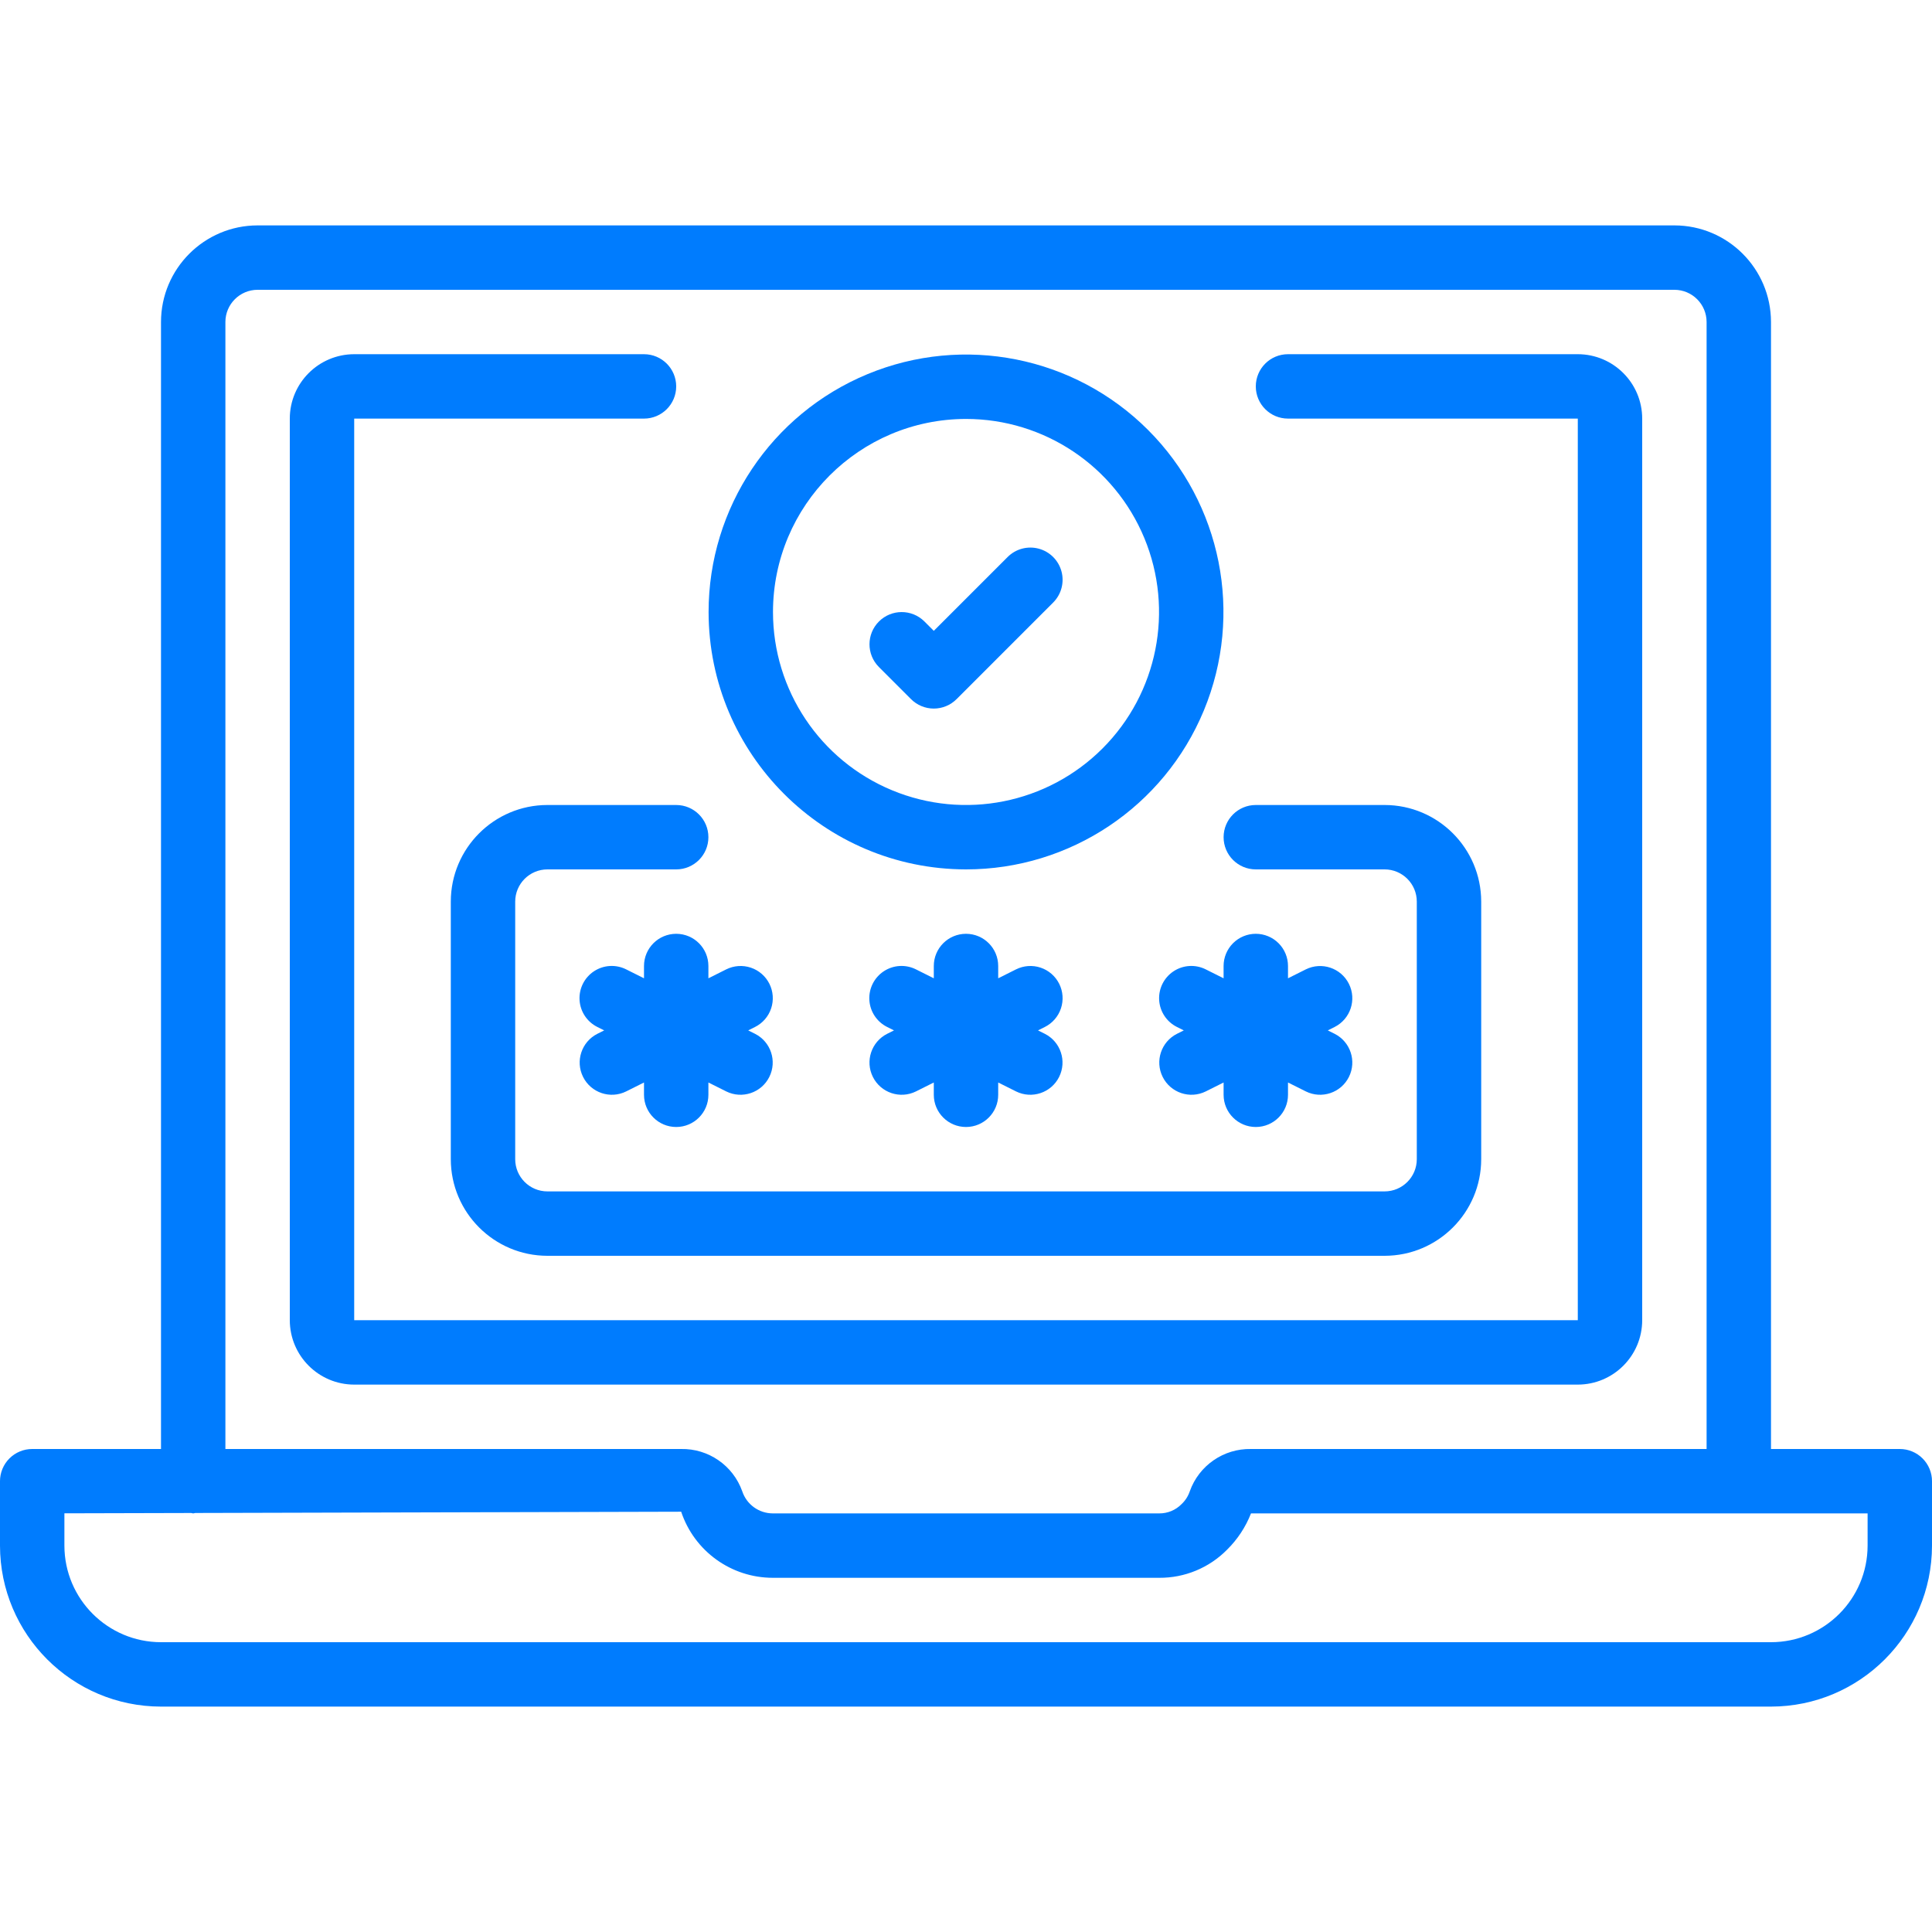
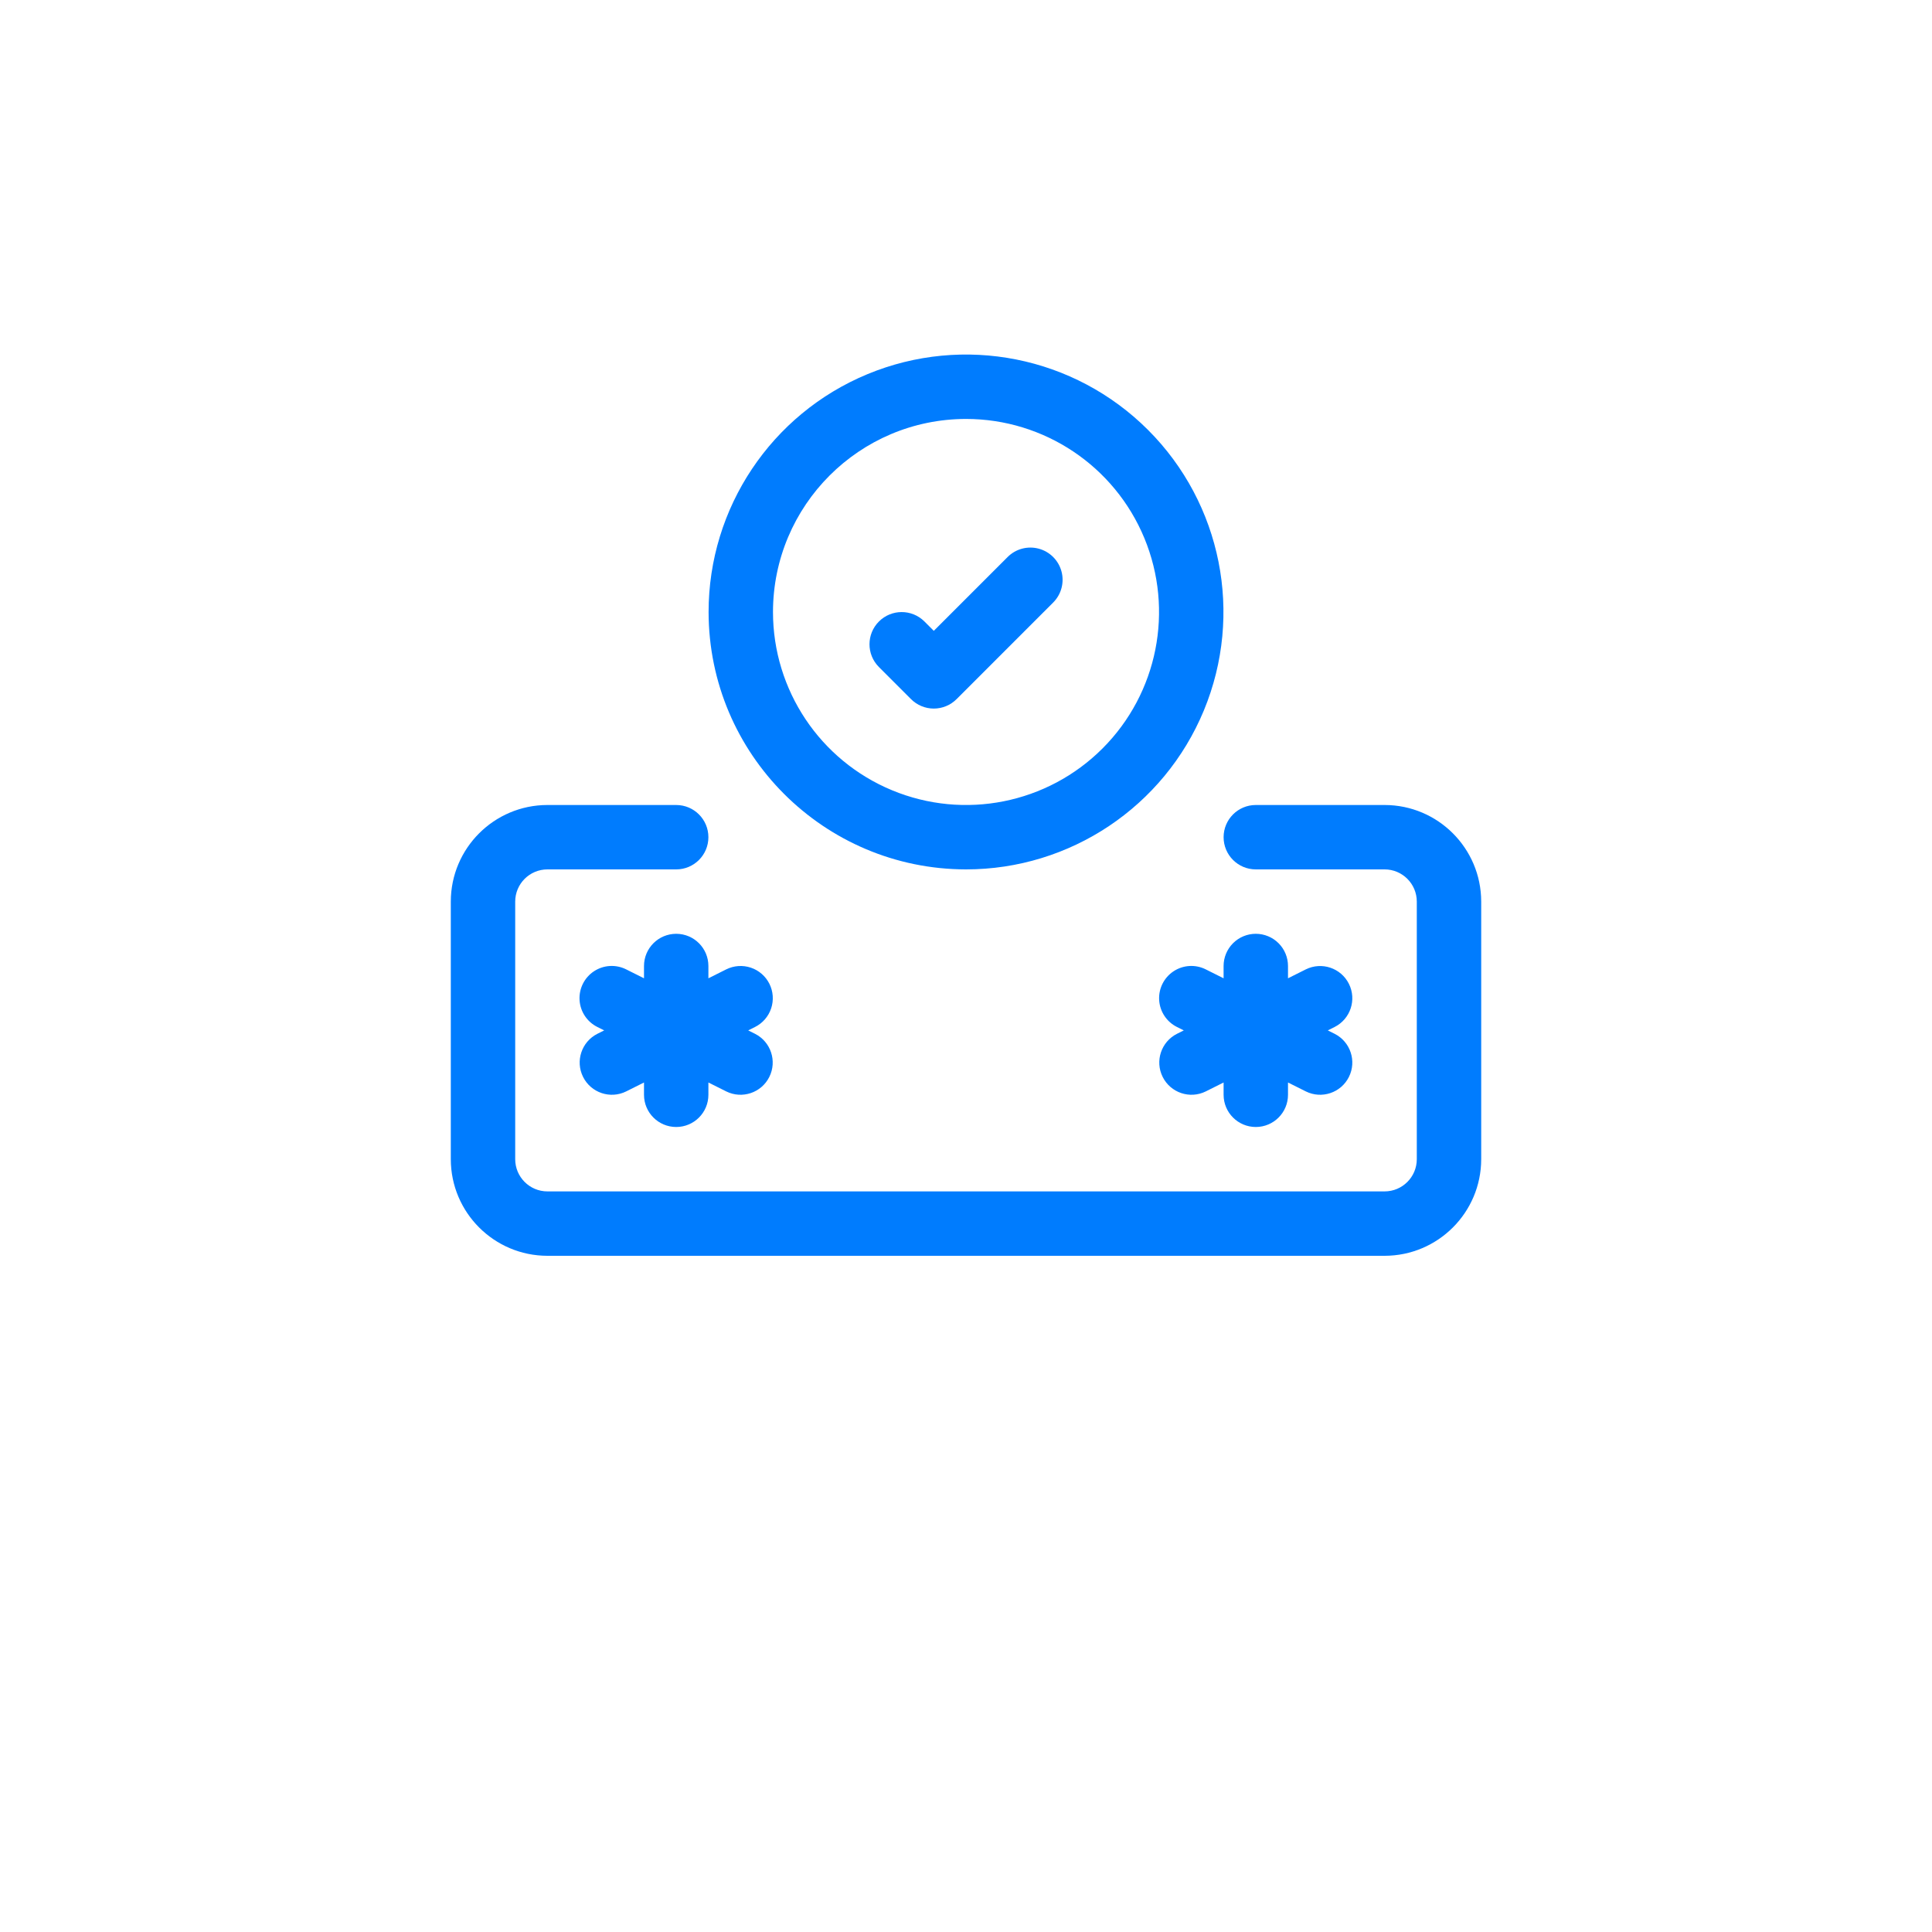
<svg xmlns="http://www.w3.org/2000/svg" version="1.1" id="Capa_1" x="0px" y="0px" viewBox="0 0 512 512" style="enable-background:new 0 0 512 512;" xml:space="preserve" fill="#007CFE">
  <g>
    <g>
      <g>
-         <path d="M509.501,386.499c-1.6-1.6-3.771-2.499-6.035-2.499h-34.133V85.333c-0.015-14.132-11.468-25.585-25.6-25.6H68.267     c-14.132,0.015-25.585,11.468-25.6,25.6V384H8.533c-2.263-0.001-4.434,0.898-6.035,2.499c-1.6,1.6-2.499,3.771-2.499,6.035V409.6     c0.028,23.553,19.114,42.639,42.667,42.667h426.667c23.553-0.028,42.639-19.114,42.667-42.667v-17.067     C512.001,390.27,511.102,388.099,509.501,386.499z M59.733,85.333c0.005-4.711,3.822-8.529,8.533-8.533h375.467     c4.711,0.005,8.529,3.822,8.533,8.533V384H331.525c-7.261-0.14-13.796,4.381-16.225,11.225c-0.436,1.289-1.183,2.451-2.175,3.383     c-1.559,1.591-3.698,2.479-5.925,2.458H204.8c-3.681-0.008-6.945-2.371-8.1-5.867c-2.433-6.833-8.964-11.344-16.217-11.2H59.733     V85.333z M494.933,409.6c-0.015,14.132-11.468,25.585-25.6,25.6H42.667c-14.132-0.015-25.585-11.468-25.6-25.6v-8.554     l33.598-0.087c0.186,0.012,0.346,0.108,0.535,0.108c0.196,0,0.358-0.098,0.55-0.111l128.767-0.335     c3.481,10.456,13.263,17.51,24.283,17.513h102.4c6.759,0.049,13.25-2.642,17.992-7.458c2.761-2.724,4.919-5.997,6.333-9.609     h163.408V409.6z" />
-         <path d="M435.2,349.867V110.933c-0.011-9.421-7.645-17.056-17.067-17.067h-76.8c-4.713,0-8.533,3.82-8.533,8.533     s3.821,8.533,8.533,8.533h76.8v238.933H93.867V110.933h76.8c4.713,0,8.533-3.821,8.533-8.533s-3.82-8.533-8.533-8.533h-76.8     c-9.421,0.011-17.056,7.646-17.067,17.067v238.933c0.011,9.421,7.646,17.056,17.067,17.067h324.267     C427.555,366.923,435.189,359.288,435.2,349.867z" />
        <path d="M256,230.4c27.593,0.002,52.47-16.619,63.031-42.111c10.561-25.492,4.725-54.836-14.786-74.348     c-19.511-19.512-48.854-25.349-74.347-14.79c-25.493,10.559-42.115,35.435-42.115,63.028     C187.824,199.838,218.341,230.357,256,230.4z M256,111.025c20.69-0.002,39.344,12.461,47.263,31.575s3.544,41.118-11.086,55.749     c-14.63,14.631-36.632,19.008-55.748,11.091c-19.116-7.917-31.579-26.57-31.579-47.261     C204.879,133.941,227.762,111.056,256,111.025z" />
        <path d="M241.434,185.279c1.6,1.601,3.77,2.5,6.033,2.5s4.433-0.899,6.033-2.5l25.6-25.6c2.155-2.156,2.997-5.297,2.208-8.242     c-0.789-2.944-3.089-5.244-6.033-6.033c-2.944-0.789-6.086,0.053-8.242,2.208l-19.567,19.567l-2.5-2.5     c-3.336-3.308-8.719-3.296-12.041,0.026c-3.322,3.322-3.333,8.705-0.025,12.041L241.434,185.279z" />
        <path d="M145.067,213.333c-14.132,0.015-25.585,11.468-25.6,25.6V307.2c0.015,14.132,11.468,25.585,25.6,25.6h221.867     c14.132-0.015,25.585-11.468,25.6-25.6v-68.267c-0.015-14.132-11.468-25.585-25.6-25.6H332.8c-4.713,0-8.533,3.82-8.533,8.533     s3.821,8.533,8.533,8.533h34.133c4.711,0.005,8.529,3.822,8.533,8.533V307.2c-0.005,4.711-3.822,8.529-8.533,8.533H145.067     c-4.711-0.005-8.529-3.822-8.533-8.533v-68.267c0.005-4.711,3.822-8.529,8.533-8.533H179.2c4.713,0,8.533-3.821,8.533-8.533     s-3.82-8.533-8.533-8.533H145.067z" />
        <path d="M204.363,267.232c0.716-2.147,0.549-4.491-0.463-6.516c-1.012-2.025-2.786-3.565-4.934-4.281     c-2.148-0.716-4.492-0.549-6.516,0.464l-4.717,2.358V256c0-4.713-3.82-8.533-8.533-8.533s-8.533,3.82-8.533,8.533v3.258     l-4.717-2.358c-2.729-1.375-5.984-1.187-8.536,0.494c-2.552,1.681-4.01,4.598-3.824,7.647s1.989,5.767,4.726,7.125l1.8,0.9     l-1.8,0.9c-4.2,2.117-5.896,7.232-3.792,11.438s7.213,5.919,11.426,3.829l4.717-2.358v3.258c0,4.713,3.82,8.533,8.533,8.533     s8.533-3.821,8.533-8.533v-3.258l4.717,2.358c4.213,2.09,9.323,0.378,11.426-3.829s0.407-9.321-3.792-11.438l-1.8-0.9l1.8-0.9     C202.108,271.155,203.648,269.38,204.363,267.232z" />
-         <path d="M281.163,267.232c0.716-2.147,0.549-4.491-0.463-6.516c-1.011-2.026-2.786-3.567-4.933-4.283     c-2.148-0.716-4.492-0.548-6.517,0.466l-4.717,2.358V256c0-4.713-3.82-8.533-8.533-8.533s-8.533,3.82-8.533,8.533v3.258     l-4.717-2.358c-2.729-1.375-5.984-1.187-8.536,0.494c-2.552,1.681-4.01,4.598-3.824,7.647c0.186,3.05,1.989,5.767,4.726,7.125     l1.8,0.9l-1.8,0.9c-4.2,2.117-5.896,7.232-3.792,11.438s7.213,5.919,11.426,3.829l4.717-2.358v3.258     c0,4.713,3.82,8.533,8.533,8.533s8.533-3.821,8.533-8.533v-3.258l4.717,2.358c4.213,2.09,9.323,0.378,11.426-3.829     s0.407-9.321-3.792-11.438l-1.8-0.9l1.8-0.9C278.908,271.155,280.448,269.38,281.163,267.232z" />
        <path d="M311.014,257.394c-2.552,1.681-4.01,4.598-3.824,7.647c0.186,3.05,1.989,5.767,4.726,7.125l1.8,0.9l-1.8,0.9     c-4.2,2.117-5.896,7.232-3.792,11.438s7.213,5.919,11.426,3.829l4.717-2.358v3.258c0,4.713,3.821,8.533,8.533,8.533     c4.713,0,8.533-3.821,8.533-8.533v-3.258l4.717,2.358c4.213,2.09,9.323,0.378,11.426-3.829c2.103-4.206,0.407-9.321-3.792-11.438     l-1.8-0.9l1.8-0.9c4.2-2.117,5.896-7.232,3.792-11.438c-2.103-4.206-7.213-5.919-11.426-3.829l-4.717,2.358V256     c0.001-2.263-0.898-4.434-2.499-6.035c-1.6-1.6-3.771-2.499-6.035-2.499c-2.263-0.001-4.434,0.898-6.035,2.499     c-1.6,1.6-2.499,3.771-2.499,6.035v3.258l-4.717-2.358C316.821,255.525,313.566,255.713,311.014,257.394z" />
      </g>
    </g>
  </g>
  <g>
</g>
  <g>
</g>
  <g>
</g>
  <g>
</g>
  <g>
</g>
  <g>
</g>
  <g>
</g>
  <g>
</g>
  <g>
</g>
  <g>
</g>
  <g>
</g>
  <g>
</g>
  <g>
</g>
  <g>
</g>
  <g>
</g>
</svg>